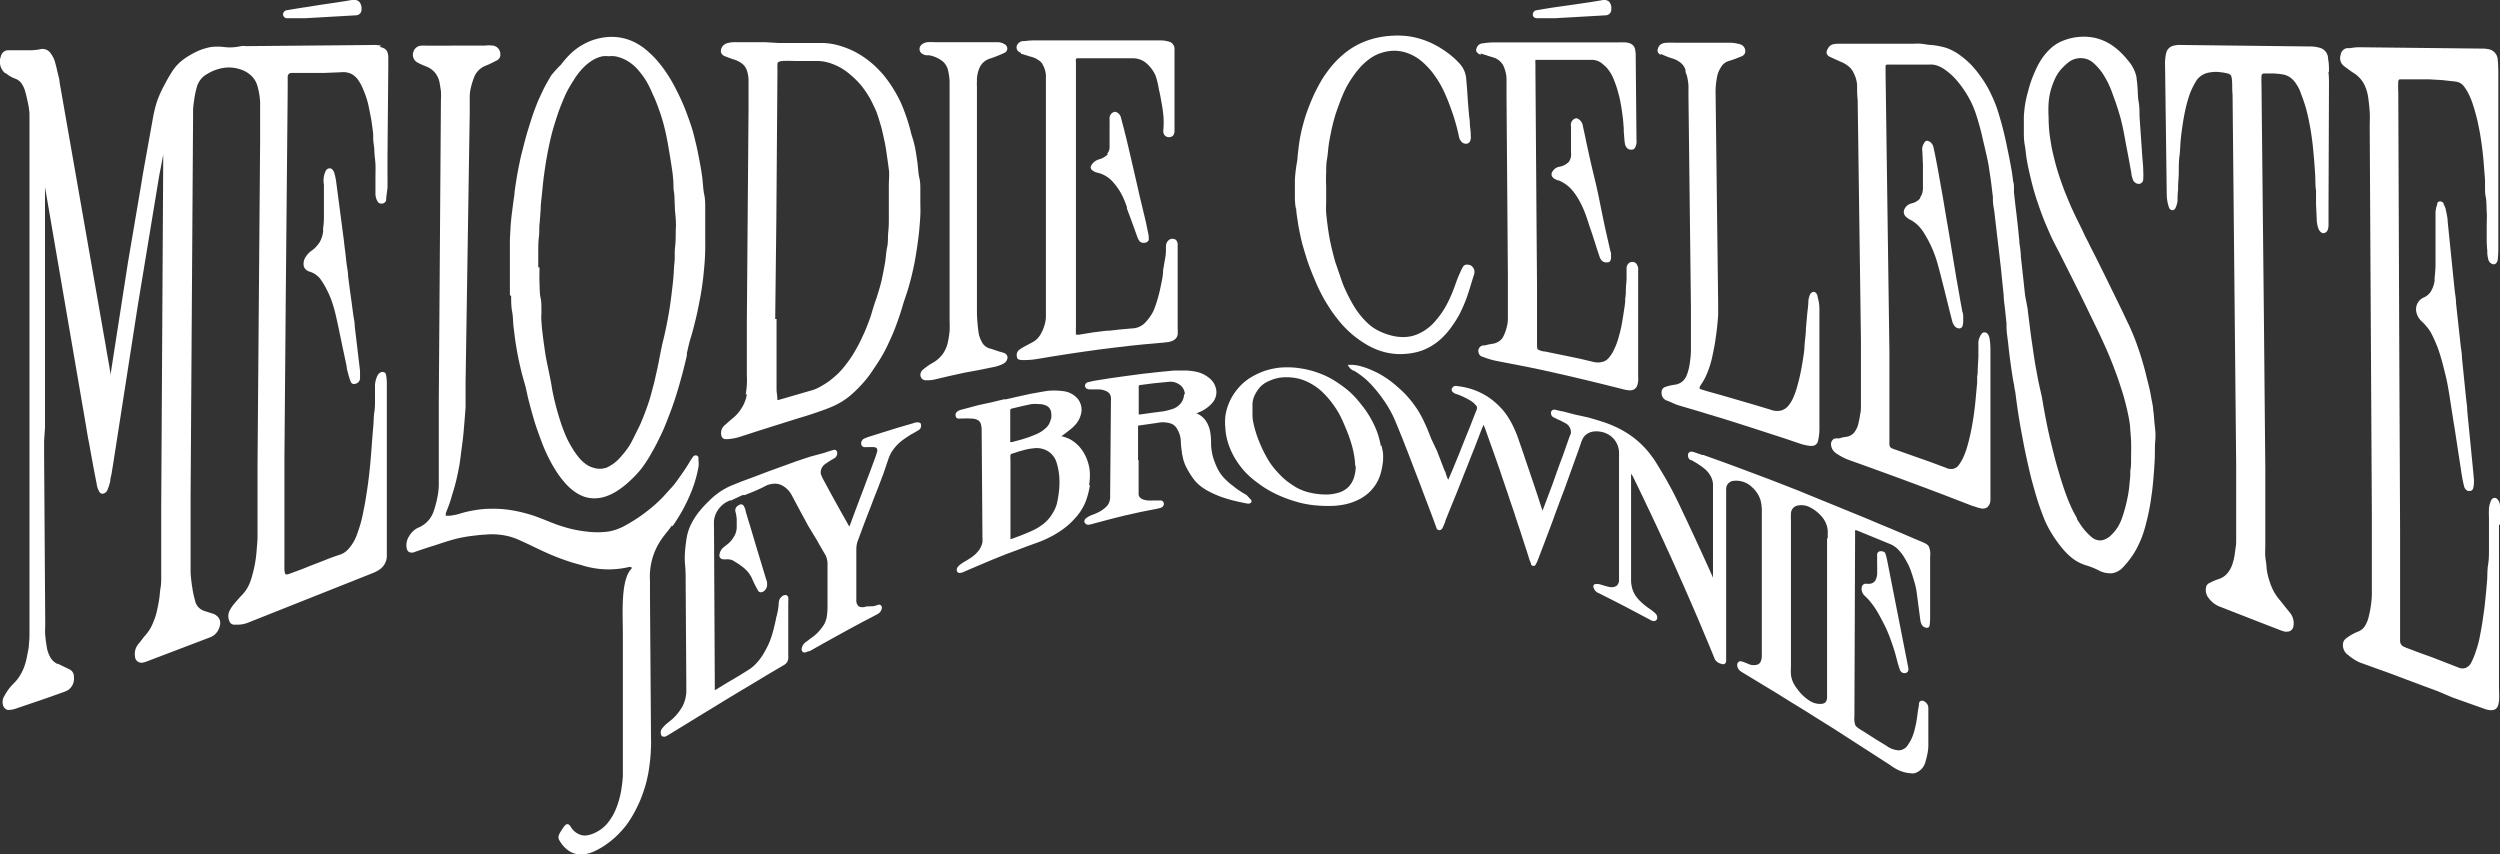
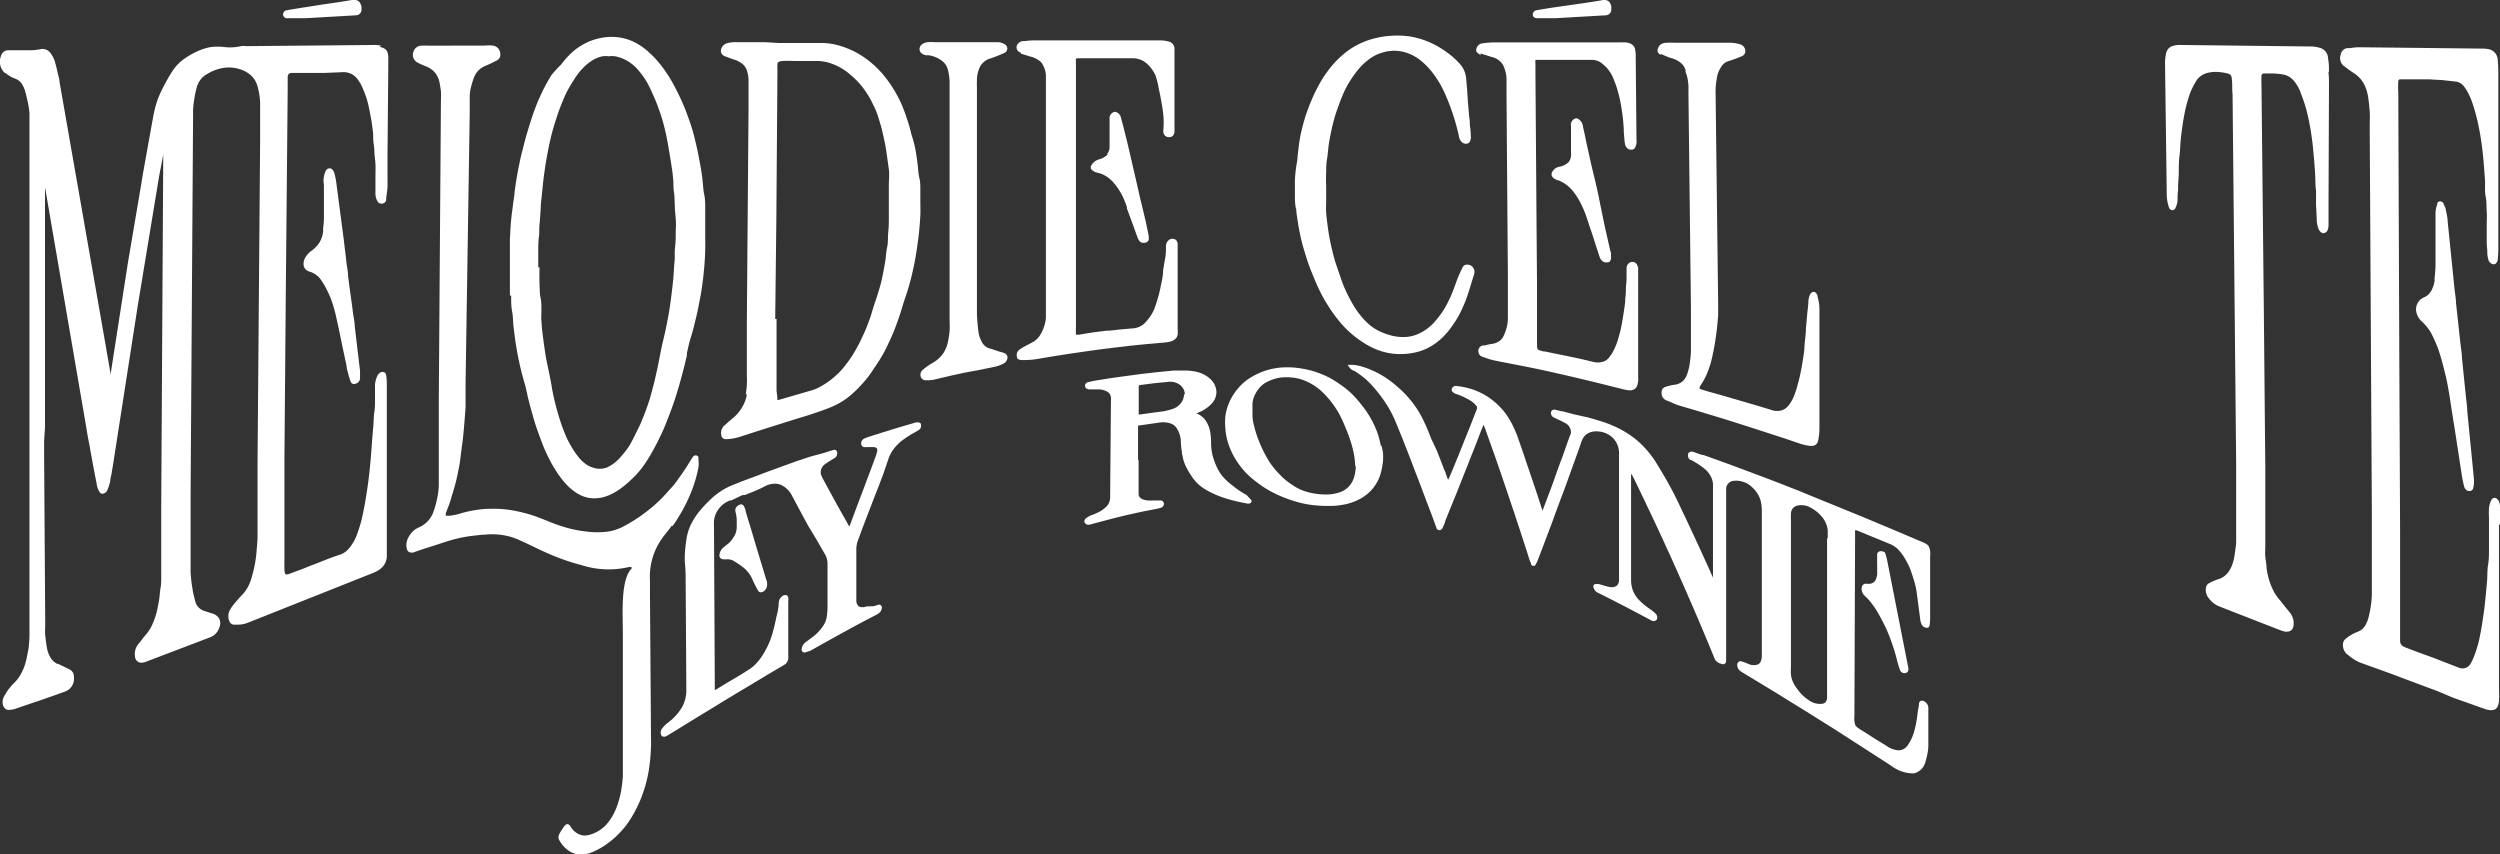
<svg xmlns="http://www.w3.org/2000/svg" viewBox="0 0 222.2 75.93">
  <rect x="0" y="0" width="222.2" height="75.93" fill="#333333" stroke="none" />
  <g id="Calque_2" data-name="Calque 2">
    <g id="Calque_1-2" data-name="Calque 1">
      <path d="M33.88,4.06A3.24,3.24,0,0,0,33.06,4L22,4.1h-.13a1.71,1.71,0,0,0-.45,0A4.35,4.35,0,0,1,20,4.19a4.78,4.78,0,0,0-1.31,0,5.12,5.12,0,0,0-1.22.4,7.35,7.35,0,0,0-1.15.68,4,4,0,0,0-.93.95,13.76,13.76,0,0,0-.74,1.26A11.2,11.2,0,0,0,14,8.88a10.81,10.81,0,0,0-.38,1.46l-.85,4.73c-.07.4-.14.8-.2,1.2l-.95,5.6-.24,1.41L9.85,33.13c0,.08,0,.15,0,.22-.05-.25-.09-.5-.13-.76l-.23-1.3c-.06-.39-.13-.78-.2-1.17l-4-22.84c0-.25-.1-.52-.17-.83S5,5.9,4.92,5.63a2.31,2.31,0,0,0-.39-.85.87.87,0,0,0-.88-.42,5.1,5.1,0,0,1-1.12.11H1.2l-.57,0A.68.68,0,0,0,.08,5a1.34,1.34,0,0,0,.37,1.5l.06,0a2.67,2.67,0,0,0,.81.48,1.2,1.2,0,0,1,.59.43,2.43,2.43,0,0,1,.35.79c.06.21.11.44.16.66l.05.22a7.18,7.18,0,0,1,.15,1c0,.31,0,.63,0,1V12l0,37.87v4.54c0,.29,0,.58,0,.87v.11c0,.33,0,.66,0,1a6.77,6.77,0,0,1-.05.86c0,.31-.08.62-.13.88a6.67,6.67,0,0,1-.24,1,4.35,4.35,0,0,1-.4.87,3.51,3.51,0,0,1-.58.74,4.37,4.37,0,0,0-.82,1.1,1,1,0,0,0-.12.87.61.61,0,0,0,.37.38.62.62,0,0,0,.23,0A1.66,1.66,0,0,0,1.35,63l1.06-.36,1.06-.36,1.07-.37,1.06-.38a2.05,2.05,0,0,0,.48-.22,1.22,1.22,0,0,0,.49-1.13.71.71,0,0,0-.34-.66L5.16,59l-.08,0a1.48,1.48,0,0,1-.59-.55,2.65,2.65,0,0,1-.34-1c-.06-.35-.1-.67-.13-1s0-.68,0-1L3.92,40.38c0-.4,0-.8,0-1.2L4,38c0-.4,0-.8,0-1.2l0-8.94V26.34c0-.4,0-.81,0-1.22s0-.81,0-1.21l0-1.22c0-.41,0-.82,0-1.22s0-.8,0-1.19V16.63L7.64,37.82c.08.48.16,1,.25,1.43s.15.84.23,1.26.15.84.23,1.25L8.59,43a1.77,1.77,0,0,0,.29.78.32.32,0,0,0,.27.1.53.53,0,0,0,.38-.29,4.49,4.49,0,0,0,.27-.83c0-.24.09-.49.13-.72V42c.07-.41.14-.82.2-1.23l2.11-13.57,1.88-11.4c.06-.35.13-.7.19-1s.13-.7.2-1.05l0-.14v.13l-.18,31.22v5.47c0,.27,0,.55,0,.82s0,.67-.06,1-.07.68-.12,1-.12.68-.19,1a6,6,0,0,1-.37,1.13,3.5,3.5,0,0,1-.6,1,6,6,0,0,0-.38.47c-.1.14-.21.27-.32.4A1.39,1.39,0,0,0,12,58.35a.57.57,0,0,0,.69.54,1.35,1.35,0,0,0,.3-.08l5.67-2.16a1.32,1.32,0,0,0,.39-.22,1.45,1.45,0,0,0,.5-.86.8.8,0,0,0-.28-.83.91.91,0,0,0-.4-.21l0,0-.74-.24a1.21,1.21,0,0,1-.8-.94,8.23,8.23,0,0,1-.24-1.13,13.05,13.05,0,0,1-.15-1.34c0-.42,0-.88,0-1.41V44.06l.22-33.64c0-.21,0-.42,0-.63s.06-.68.11-1a7.9,7.9,0,0,1,.21-1,2,2,0,0,1,.35-.72,1.74,1.74,0,0,1,.58-.49,3.94,3.94,0,0,1,.92-.42A3.52,3.52,0,0,1,20.21,6a3.16,3.16,0,0,1,1,.12,2.59,2.59,0,0,1,1.07.56,2,2,0,0,1,.61,1,6.32,6.32,0,0,1,.23,1.38l0,1.16v.16l0,1c0,.38,0,.77,0,1.15l-.23,28.61c0,.41,0,.83,0,1.38v3.66c0,.44,0,.9,0,1.43s-.06,1-.09,1.44a10.92,10.92,0,0,1-.15,1.11c-.07.37-.16.74-.27,1.12a4.29,4.29,0,0,1-.33.86,3.27,3.27,0,0,1-.49.69c-.24.25-.48.52-.74.83a3.37,3.37,0,0,0-.38.55,1.13,1.13,0,0,0,0,1.11.47.47,0,0,0,.45.2l.28,0a2.54,2.54,0,0,0,.83-.16l11.12-4.42a2.89,2.89,0,0,0,.67-.36,1.47,1.47,0,0,0,.59-1.09c0-.52,0-1,0-1.39l0-9.15V37c0-.5,0-1,0-1.48s0-1,0-1.48a3.8,3.8,0,0,0-.08-.77.25.25,0,0,0-.1-.15.46.46,0,0,0-.28-.06.67.67,0,0,0-.33.25,2.16,2.16,0,0,0-.26,1.15l0,1.08c0,.37,0,.73-.06,1.1s-.05.73-.08,1.1-.07.8-.11,1.32-.07,1-.12,1.58-.09,1-.14,1.45-.12,1-.19,1.45-.15,1-.24,1.45-.18.93-.29,1.35-.27.9-.43,1.32A3.81,3.81,0,0,1,31,48.76a1.73,1.73,0,0,1-.82.55c-.47.15-.94.33-1.29.47l-.56.22-.73.28-.72.29-.24.09-1,.37c-.17.06-.24,0-.26,0s-.09-.12-.1-.44,0-.63,0-.94l0-7.33v-1.6l.11-13.15,0-.2h0L25.57,8c0-.24,0-.49,0-.73s0-.31,0-.46.12-.33.35-.33l1.47,0h.1l1.38,0,1.47-.06a1.65,1.65,0,0,1,.91.16,1.71,1.71,0,0,1,.63.6,3.66,3.66,0,0,1,.36.67c.12.27.22.54.31.8a7.18,7.18,0,0,1,.22.82q.13.63.24,1.23c.06.42.12.83.16,1.24l0,.33c0,.32.07.64.1,1,0,.5.08.91.1,1.29s0,.88,0,1.29,0,.73,0,1.1v.22a1.34,1.34,0,0,0,.24.81.43.43,0,0,0,.39.11c.11,0,.3-.15.32-.29v0c0-.39.11-.8.12-1.19s0-.93,0-1.4l0-1.39.07-7.82c0-.27,0-.62,0-1-.06-.56-.24-.7-.77-.84" style="fill:#fff" />
-       <path d="M191.38,36.55c0-.42-.12-.85-.19-1.27s-.17-.87-.28-1.29-.22-.91-.34-1.34-.26-.91-.4-1.33-.31-.9-.47-1.31-.37-.89-.57-1.3-.37-.79-.56-1.18L188,26.36l-.57-1.16c-.18-.38-.37-.76-.56-1.14l-.56-1.13-.57-1.12-.15-.31c-.17-.32-.33-.64-.49-1l-.62-1.26c-.22-.46-.41-.87-.57-1.26s-.36-.85-.51-1.26-.31-.86-.44-1.27-.26-.86-.36-1.27-.21-.85-.28-1.26-.14-.84-.18-1.25-.06-.85-.06-1.26a10.53,10.53,0,0,1,0-1.26,6.53,6.53,0,0,1,.18-1.09,6.74,6.74,0,0,1,.36-1,3.57,3.57,0,0,1,.49-.81,5.18,5.18,0,0,1,.71-.69A1.74,1.74,0,0,1,185,5.17a1.66,1.66,0,0,1,1.13.49,4.63,4.63,0,0,1,.74.85c.17.26.32.53.46.79a8.34,8.34,0,0,1,.36.83l.39,1.08c.13.4.24.75.34,1.09s.19.75.27,1.11.17.88.25,1.32l.24,1.25.26,1.43c0,.18.07.36.13.55a.58.58,0,0,0,.47.38.36.36,0,0,0,.3-.09.38.38,0,0,0,.15-.3,7.2,7.2,0,0,0,0-.81c0-.39-.05-.78-.08-1.18l-.25-3.64c0-.43,0-.86-.08-1.29s-.06-.85-.1-1.28A6.84,6.84,0,0,0,189.9,7l0-.1a3.15,3.15,0,0,0-.25-.75,3.25,3.25,0,0,0-.43-.68l-.08-.09a7.16,7.16,0,0,0-.59-.66,5.51,5.51,0,0,0-1.08-.85,4.61,4.61,0,0,0-1.25-.5,4.68,4.68,0,0,0-1.41-.09,4.82,4.82,0,0,0-1.45.34,3.5,3.5,0,0,0-1.22.8,5.28,5.28,0,0,0-.61.72,7,7,0,0,0-.47.8c-.17.35-.33.72-.47,1.09a10.19,10.19,0,0,0-.34,1.11A10.29,10.29,0,0,0,180,9.23a10.92,10.92,0,0,0-.12,1.15c0,.41,0,.83,0,1.25s0,.83.08,1.25.1.82.17,1.25.15.82.25,1.25.21.89.33,1.33.26.89.41,1.33.31.89.48,1.33.37.89.56,1.33.42.9.65,1.33.41.81.62,1.22.41.82.62,1.23.41.83.62,1.24.41.84.62,1.26l.62,1.28.62,1.28c.2.42.39.84.58,1.26s.37.85.54,1.27.33.86.49,1.29.3.88.44,1.31.22.72.31,1.07.18.72.25,1.06a10.68,10.68,0,0,1,.18,1.06c0,.29.07.76.09,1.37s0,1,0,1.48,0,.8-.07,1.14l0,.34c0,.27-.05.54-.07.81a9.41,9.41,0,0,1-.13,1c-.06.33-.13.65-.22,1s-.17.61-.28.94a4.12,4.12,0,0,1-.41.9,3.56,3.56,0,0,1-.57.7,1.59,1.59,0,0,1-.91.49,1.19,1.19,0,0,1-.88-.32,5.34,5.34,0,0,1-1.05-1.23c-.08-.11-.15-.23-.22-.35l0-.08a10.34,10.34,0,0,1-.61-1.2c-.17-.38-.33-.8-.49-1.26s-.25-.75-.37-1.13l-.33-1.13q-.16-.57-.3-1.14c-.1-.38-.19-.76-.28-1.14-.13-.54-.25-1.1-.36-1.67s-.21-1.09-.3-1.65-.14-.69-.2-1a2.82,2.82,0,0,1-.07-.31c-.09-.38-.16-.75-.23-1.13s-.14-.74-.2-1.11-.12-.75-.17-1.12-.11-.74-.16-1.1-.11-.84-.16-1.25-.11-.83-.15-1.24L180,26.31c-.05-.4-.09-.79-.13-1.18s-.09-.79-.13-1.18l-.13-1.17c0-.42-.08-.83-.13-1.23v-.13c-.05-.46-.09-.91-.14-1.36s-.11-1-.17-1.47-.11-1-.17-1.47l0-.4c0-.2,0-.4-.07-.59-.05-.39-.09-.71-.14-1-.09-.49-.18-1-.28-1.47s-.2-1-.31-1.47-.24-1-.37-1.45-.29-1-.45-1.42-.4-.94-.62-1.37a10.07,10.07,0,0,0-.82-1.29,8.73,8.73,0,0,0-.84-1,8.81,8.81,0,0,0-1-.83,5,5,0,0,0-1.1-.57A7.13,7.13,0,0,0,171.69,4c-.29,0-.59-.08-.93-.11s-.59,0-.93,0l-1.29,0h-1.29l-3.87,0c-.52,0-.75.1-.95.49a.51.51,0,0,0-.07.39.53.53,0,0,0,.3.29l.72.33.32.14a2.5,2.5,0,0,1,.64.4,1.58,1.58,0,0,1,.4.53,2.79,2.79,0,0,1,.32,1.1c0,.45,0,.89.05,1.31l.29,21.35c0,.47,0,1,0,1.67v3.14c0,.39,0,.72,0,1s0,.55-.07.79a7.18,7.18,0,0,1-.14.75,2,2,0,0,1-.39.87,1.12,1.12,0,0,1-.74.39,2.54,2.54,0,0,0-.56.13l-.11,0A1.22,1.22,0,0,0,163,39a.57.57,0,0,0-.26.49,1,1,0,0,0,.43.78,5,5,0,0,0,1.21.63l1.37.49,1.38.5,1.37.5,1.38.51,1.37.51,1.38.52,1.37.53,1.37.53.06,0a3.57,3.57,0,0,0,.61.19.73.73,0,0,0,.6-.1.91.91,0,0,0,.27-.69c0-.26,0-.52,0-.79s0-.54,0-.8l0-8c0-.54,0-1,0-1.33l0-2.15c0-.36,0-.75-.07-1.18a1.17,1.17,0,0,0-.13-.4l0,0a.4.4,0,0,0-.25-.19.32.32,0,0,0-.29.07,1.38,1.38,0,0,0-.33,1c0,.36,0,.72,0,1.11l-.06,1.1c0,.22,0,.4-.05.62l0,.55-.15,1.63c-.05.5-.11,1-.17,1.4s-.15.93-.24,1.36-.2.89-.32,1.3a7.82,7.82,0,0,1-.31.87,4.24,4.24,0,0,1-.42.74.86.86,0,0,1-.49.36,1,1,0,0,1-.67-.08l-1.39-.52-1.39-.49-1.53-.54c-.17-.06-.33-.11-.49-.18a.39.39,0,0,1-.23-.32c0-.39,0-.78,0-1.16l0-5.71V31.23l-.34-24.65c0-.21,0-.41,0-.61s0-.24.34-.23h2.33c.44,0,.83,0,1.18,0a1.9,1.9,0,0,1,.71.08,2.56,2.56,0,0,1,.64.32,5.57,5.57,0,0,1,1.06.93,8.7,8.7,0,0,1,.76,1,9.36,9.36,0,0,1,.61,1.06,9,9,0,0,1,.44,1.12c.1.31.19.62.28.94s.17.63.25,1l.08.35c.09.36.17.71.25,1.07.13.55.22,1,.28,1.43s.12.76.18,1.24l.15,1.24,0,.24c0,.34.07.68.12,1l.14,1.19c.05.4.09.8.14,1.2l.14,1.2c.05.4.09.8.14,1.2s.09.9.14,1.35l.14,1.37c0,.44.09.88.13,1.32l.12,1.15,0,.31c0,.47.09.94.14,1.41s.11,1,.17,1.45.09.68.14,1,.1.69.16,1a3.2,3.2,0,0,0,.07.33c0,.21.08.43.12.76s.11.84.17,1.27.13.84.2,1.27.15.85.23,1.27.16.86.25,1.29.17.79.26,1.19.18.8.28,1.19.22.82.33,1.2.24.82.37,1.2.33.92.48,1.29a8.66,8.66,0,0,0,.63,1.22,10.73,10.73,0,0,0,.88,1.25,5.81,5.81,0,0,0,1,1,3.83,3.83,0,0,0,1.17.6,6.62,6.62,0,0,1,1.17.47,2.06,2.06,0,0,0,.91.24,1.1,1.1,0,0,0,.26,0,1.7,1.7,0,0,0,1-.57,7.48,7.48,0,0,0,.68-.83,6.41,6.41,0,0,0,.6-1,8.53,8.53,0,0,0,.47-1.12,11.78,11.78,0,0,0,.32-1.14c.1-.37.18-.77.26-1.19s.13-.81.19-1.23.1-.82.14-1.27.09-1.14.12-1.71,0-1.17.05-1.74,0-.91-.05-1.36-.06-.84-.12-1.26" style="fill:#fff" />
      <path d="M162.39,47.84l0,13.4c0,.24,0,.49,0,.72,0,.51-.31.59-.51.6a1.7,1.7,0,0,1-1-.25,3.88,3.88,0,0,1-1.12-1.05,3,3,0,0,1-.41-.66,2.26,2.26,0,0,1-.17-.64,6,6,0,0,1,0-.73l0-6.43,0-6.54a5.72,5.72,0,0,1,0-.59.74.74,0,0,1,.67-.75,1.6,1.6,0,0,1,1,.16,3.34,3.34,0,0,1,1,.76,2.17,2.17,0,0,1,.42.63,2.07,2.07,0,0,1,.18.69c0,.23,0,.46,0,.68m8.25.27-1.27-.54-1.22-.52-1.23-.51L165.7,46l-1.23-.5-1.22-.5-1.23-.5L160.8,44h0l-1-.41-1-.39-1.23-.48-1.24-.47-1.23-.46-1.23-.46-1.24-.45-1.23-.44-.1,0-.67-.23a1,1,0,0,0-.3-.07.29.29,0,0,0-.3.28.48.48,0,0,0,.22.47l.07,0a7.66,7.66,0,0,1,1.14.74,2.24,2.24,0,0,1,.56.65,1.69,1.69,0,0,1,.23.72v8.17a1.09,1.09,0,0,1,0,.18l-.07-.18-.06-.12c-.19-.44-.39-.87-.59-1.31s-.39-.86-.59-1.29-.39-.85-.59-1.27-.39-.85-.59-1.26-.39-.83-.59-1.24-.4-.83-.63-1.25-.44-.81-.68-1.21-.47-.79-.72-1.19a9.29,9.29,0,0,0-.79-1.05,8.09,8.09,0,0,0-.89-.87,7.75,7.75,0,0,0-1-.71,8.27,8.27,0,0,0-1.07-.55,9,9,0,0,0-1.14-.42q-.55-.18-1.11-.33L140,36.85l-1.11-.29h-.06l-.59-.14a.3.3,0,0,0-.29.06.26.26,0,0,0-.1.23.42.42,0,0,0,.27.4l.3.15a7,7,0,0,1,.67.33.91.91,0,0,1,.53.92.61.61,0,0,1-.07.17.5.5,0,0,1-.05.13l-.31.88-.3.86c-.16.41-.31.82-.46,1.23L138,43l-.45,1.2-.45,1.19,0,0s0,0,0,0l0,0c-.14-.42-.28-.84-.41-1.26l-.42-1.25-.42-1.24c-.14-.41-.28-.81-.41-1.22l-.42-1.21a9.8,9.8,0,0,0-.42-1.08,7.41,7.41,0,0,0-.58-1.08,5.46,5.46,0,0,0-.75-.93,6.35,6.35,0,0,0-1-.83,6.13,6.13,0,0,0-1.28-.64,6.56,6.56,0,0,0-1.52-.34.36.36,0,0,0-.4.18.26.26,0,0,0,0,.3.84.84,0,0,0,.27.2,5.88,5.88,0,0,1,1.27.57,1.89,1.89,0,0,1,.67.6c0,.1,0,.17-.05.3l-.06.14c-.17.42-.33.85-.5,1.28l-.51,1.26-.5,1.26-.51,1.24c-.13.32-.28.66-.43,1l-.06-.11-.15-.4c0-.12-.09-.24-.13-.35-.2-.49-.38-1-.55-1.41l-.1-.27L127.21,39c-.21-.54-.39-1-.58-1.39a9.38,9.38,0,0,0-.6-1.13,9.23,9.23,0,0,0-.79-1.07,8.47,8.47,0,0,0-1-1,8.78,8.78,0,0,0-1.05-.82,7.33,7.33,0,0,0-1.23-.67,5.77,5.77,0,0,0-.82-.31,3.7,3.7,0,0,0-.89-.18.85.85,0,0,0-.16,0l-.31,0,.15.22,0,0a.69.69,0,0,0,.12.14l.24.16.06,0a8.2,8.2,0,0,1,1,.72,8.92,8.92,0,0,1,.8.82,12.38,12.38,0,0,1,.78,1,9.91,9.91,0,0,1,.63,1,9.56,9.56,0,0,1,.51,1.07c.17.4.33.81.5,1.22s.32.83.49,1.24l.48,1.25c.16.42.32.85.49,1.27l.48,1.28.38,1c.13.34.26.69.38,1l.39,1.06a.27.27,0,0,0,.25.24.31.31,0,0,0,.3-.19c.09-.18.16-.36.24-.55l0-.06.51-1.27.52-1.27.51-1.29c.17-.44.35-.87.52-1.31s.34-.87.52-1.31l.51-1.33c.1-.27.21-.53.32-.79.05.14.11.28.16.41l.42,1.18.42,1.18.42,1.2c.14.43.29.86.44,1.3s.3.87.44,1.31l.45,1.32c.14.45.29.9.44,1.34s.29.91.44,1.36.3.91.44,1.37a3.45,3.45,0,0,0,.14.34l0,.08a.35.35,0,0,0,.12.14.19.19,0,0,0,.15,0l.09,0,.07-.13a1.71,1.71,0,0,0,.14-.27l.45-1.17.45-1.19.45-1.19c.16-.46.33-.91.5-1.37s.34-.92.52-1.38l.51-1.41.51-1.42q.26-.7.51-1.44v0a1.71,1.71,0,0,1,.2-.43,1.17,1.17,0,0,1,.53-.43,1.64,1.64,0,0,1,.82-.1,2.07,2.07,0,0,1,1.09.42,1.94,1.94,0,0,1,.64.94,2.22,2.22,0,0,1,.08.76V51.21c0,.14,0,.27,0,.39a.67.67,0,0,1-.22.47.85.85,0,0,1-.63.1,4.84,4.84,0,0,1-.57-.15l-.3-.09c-.23-.06-.39,0-.48,0a.3.3,0,0,0-.06.32.78.78,0,0,0,.48.48l0,0,1.13.57,1.13.58,1.12.59,1.15.61a.67.67,0,0,0,.31.12.3.3,0,0,0,.31-.17.48.48,0,0,0-.15-.52,3.92,3.92,0,0,0-.46-.37,5.92,5.92,0,0,1-1-.83,2.59,2.59,0,0,1-.53-.83,2.82,2.82,0,0,1-.16-1c0-.45,0-.9,0-1.35V42.05c0,.1.11.19.15.28.2.4.39.79.58,1.19s.39.8.58,1.21.39.81.58,1.22.39.82.58,1.24.39.83.58,1.26.39.84.58,1.27.39.86.58,1.3.39.87.58,1.31l.58,1.33c.19.44.38.89.58,1.34l.49,1.17.5,1.19c.16.4.33.79.49,1.2A.84.84,0,0,0,153,59a.3.3,0,0,0,.29,0,.32.32,0,0,0,.13-.27c0-.26,0-.53,0-.79l0-13.79v-.2c0-.17,0-.34,0-.49a.72.72,0,0,1,.65-.72,1.82,1.82,0,0,1,.48,0,2,2,0,0,1,1.15.54,2.6,2.6,0,0,1,.78,1.19,4,4,0,0,1,.11,1.11l0,12.17v.15c0,.14,0,.27,0,.39,0,.41-.14.66-.33.76a1.14,1.14,0,0,1-.91-.06l-.2-.08a3.59,3.59,0,0,0-.35-.12.28.28,0,0,0-.29.05.38.38,0,0,0-.1.35.69.69,0,0,0,.31.48c.21.14.43.27.65.4l1.27.77,1.27.77,1.27.79,1.27.78,1.27.8,1.27.79L168,68l.15.11a4.5,4.5,0,0,0,.41.25,3.12,3.12,0,0,0,1.29.37,1.45,1.45,0,0,0,.3,0,1.42,1.42,0,0,0,1-1.08,6.84,6.84,0,0,0,.18-.76,4.1,4.1,0,0,0,.06-.86V63.43c0-.18,0-.37,0-.56a.66.66,0,0,0-.33-.51.35.35,0,0,0-.35-.06.28.28,0,0,0-.15.22c0,.23-.07.47-.1.7s-.05.4-.08.6a8.93,8.93,0,0,1-.29,1.33,3.81,3.81,0,0,1-.52,1.07,1,1,0,0,1-.77.47,2,2,0,0,1-1.14-.41l-1-.61-1-.64c-.45-.27-.67-.41-.76-.58a1.85,1.85,0,0,1-.08-.79l.06-15.86c0-.16,0-.32,0-.48a.48.48,0,0,1,0-.18.41.41,0,0,1,.15,0l1,.41,1,.41,1,.41a2.24,2.24,0,0,1,.63.42,4.26,4.26,0,0,1,.54.67c.15.24.27.46.39.69a4.62,4.62,0,0,1,.29.71c.11.31.2.62.29.92a6.46,6.46,0,0,1,.19.91l.15,1.14.15,1.14a1.65,1.65,0,0,0,.12.5.58.58,0,0,0,.32.3.36.36,0,0,0,.29,0,.25.25,0,0,0,.11-.16,4.85,4.85,0,0,0,.05-.76l0-5.4a1.72,1.72,0,0,0-.11-.87c-.12-.21-.34-.3-.78-.49" style="fill:#fff" />
      <path d="M68.9,28.35,69,19.68l.1-13.48a4,4,0,0,1,0-.5c0-.14.07-.25.46-.28s.81,0,1.23,0,.81,0,1.23,0h.2l.36,0a3.74,3.74,0,0,1,1,.13,5.09,5.09,0,0,1,2,1.09,7.54,7.54,0,0,1,1,1,9.27,9.27,0,0,1,.73,1.08c.17.31.32.63.47.95s.25.63.36,1,.2.64.28,1,.17.74.25,1.15.12.73.18,1.15.11.77.16,1.16S79,16,79,16.46s0,.89,0,1.37,0,.88,0,1.38,0,.93-.05,1.39,0,.92-.1,1.37-.11.93-.19,1.39-.17.93-.27,1.4-.18.73-.28,1.06-.22.73-.35,1.07l-.21.67c-.07.25-.15.51-.23.74-.18.49-.37,1-.58,1.44s-.28.61-.43.89-.33.6-.5.88-.39.58-.6.86a8.57,8.57,0,0,1-.68.79,10.13,10.13,0,0,1-.79.68,7.72,7.72,0,0,1-.91.57l0,0a3.1,3.1,0,0,1-.57.25l-1,.29-2,.58a.24.24,0,0,1-.17,0,.15.15,0,0,1,0-.08c0-.28-.06-.53-.07-.76,0-.49,0-1,0-1.48l0-3.41V28.35m-2.64,6.7a3.18,3.18,0,0,1-.41,1.13,3.59,3.59,0,0,1-.85,1c-.2.16-.4.34-.59.51l-.15.13a.91.91,0,0,0-.27.87.39.39,0,0,0,.44.34h.12a4.64,4.64,0,0,0,1.23-.25l1.42-.46,1.42-.45,1.43-.45.76-.24.41-.12c.39-.12.78-.24,1.18-.38s.82-.28,1.18-.43a7.25,7.25,0,0,0,1.15-.57,6.43,6.43,0,0,0,1-.77,10.94,10.94,0,0,0,.89-.91c.27-.3.52-.62.77-1s.52-.76.76-1.16.44-.77.63-1.18.36-.76.53-1.18.38-1,.54-1.48c.08-.23.15-.47.22-.7s.15-.51.22-.7c.12-.36.25-.73.36-1.12s.2-.72.29-1.11.17-.73.25-1.16.13-.77.19-1.15c.08-.58.15-1.05.19-1.48s.09-1,.11-1.47,0-.73,0-1.1,0-.77,0-1.11,0-.75-.09-1.1-.11-.9-.17-1.35-.13-.93-.21-1.34A11.55,11.55,0,0,0,81,11.92c-.09-.39-.2-.78-.32-1.16s-.26-.77-.41-1.15-.3-.71-.46-1a11.48,11.48,0,0,0-.59-1,12.14,12.14,0,0,0-.74-1c-.22-.25-.45-.49-.68-.71A8.4,8.4,0,0,0,76,4.61a7.92,7.92,0,0,0-1.35-.54,5.83,5.83,0,0,0-1.54-.25l-1.32,0-1.32,0H69.18L68,3.75H65.47a2.68,2.68,0,0,0-.84.09.77.77,0,0,0-.56.65c0,.23.09.41.41.53s.43.16.65.24l.17.05a2.22,2.22,0,0,1,.72.4,1.26,1.26,0,0,1,.37.57,2.81,2.81,0,0,1,.14.91V9.66l-.15,18.85v1.43l0,3.44a7.38,7.38,0,0,1,0,.82,8.2,8.2,0,0,1-.1.85" style="fill:#fff" />
      <path d="M59.78,46.76c.29-.41.56-.84.8-1.26s.46-.86.65-1.29a12.08,12.08,0,0,0,.51-1.33,11,11,0,0,0,.34-1.37,2.05,2.05,0,0,0,0-.6V40.7a.21.21,0,0,0-.16-.21.28.28,0,0,0-.32.1l0,0c-.1.14-.2.29-.29.44-.24.41-.5.8-.77,1.18S60,43,59.7,43.32s-.6.68-.92,1a12.25,12.25,0,0,1-1,.9A14.34,14.34,0,0,1,55.4,46.8a4.75,4.75,0,0,1-1.3.44,7.52,7.52,0,0,1-2,0A9.35,9.35,0,0,1,51,47.06c-.38-.08-.76-.19-1.14-.31s-.74-.26-1.11-.41-.82-.33-1.22-.47-.84-.26-1.25-.36a12.24,12.24,0,0,0-1.3-.23,10.09,10.09,0,0,0-1.34-.06,8.18,8.18,0,0,0-1.4.12,9.51,9.51,0,0,0-1.45.34,5.66,5.66,0,0,1-.82.16l-.35,0h0s0-.06,0-.16.14-.41.21-.6A10.28,10.28,0,0,0,40.18,44c.12-.36.23-.75.33-1.14s.17-.75.25-1.14.13-.74.18-1.15.13-1,.19-1.47.1-1,.14-1.47.08-1,.11-1.45c0-.26,0-.47,0-.65s0-.3,0-.45q0-.49,0-1L41.75,10c0-.29,0-.58,0-.87V8.57a3.49,3.49,0,0,1,.11-.81,6.6,6.6,0,0,1,.25-.82,1.78,1.78,0,0,1,.37-.63,1.85,1.85,0,0,1,.64-.45A9,9,0,0,0,44,5.45l.16-.08a.56.56,0,0,0,.31-.55.76.76,0,0,0-.68-.77,3,3,0,0,0-.67,0L38,4.06a5.3,5.3,0,0,0-.57,0,.75.75,0,0,0-.67.5.78.78,0,0,0,.35,1,6.66,6.66,0,0,0,.75.34,1.91,1.91,0,0,1,.82.58,2,2,0,0,1,.39.87c.05.28.09.53.12.76a6.85,6.85,0,0,1,0,.77L39,35.65c0,.4,0,.8,0,1.39l0,3.83v.39c0,.3,0,.62,0,.93,0,.12,0,.25,0,.37s0,.41,0,.61a6,6,0,0,1-.12,1,8.59,8.59,0,0,1-.34,1.28,2.37,2.37,0,0,1-1.37,1.45,1.87,1.87,0,0,0-.81.76,1.45,1.45,0,0,0-.21,1.08.46.46,0,0,0,.2.32.6.6,0,0,0,.51,0c.5-.18,1-.34,1.37-.46l.51-.16.88-.29c.39-.12.8-.24,1.21-.33s.78-.15,1.2-.2.76-.09,1.18-.11a6.22,6.22,0,0,1,1.06,0,6.45,6.45,0,0,1,1,.17,6,6,0,0,1,.95.35l.72.33.71.34c.47.23.89.42,1.31.6s.9.36,1.33.51.93.3,1.37.41a7.86,7.86,0,0,0,4.27.17c.08,0,.21,0,.21.07a.18.18,0,0,1,0,.07c-1,1-.78,4-.78,5.86,0,1.48,0,3,0,4.43l0,6.77q0,.3,0,.6c0,.31,0,.56,0,.8a13.1,13.1,0,0,1-.17,1.39,7.91,7.91,0,0,1-.43,1.48,5,5,0,0,1-.76,1.3,3.09,3.09,0,0,1-1,.8,2.65,2.65,0,0,1-.8.28,1.2,1.2,0,0,1-.66-.06,1.58,1.58,0,0,1-.79-.66c-.08-.12-.17-.27-.32-.27s-.28.17-.48.48c-.35.53-.41.7-.16,1.08a2.72,2.72,0,0,0,.81.84,2,2,0,0,0,1,.3h0a2.94,2.94,0,0,0,1.14-.25,6.73,6.73,0,0,0,1.36-.81,6.46,6.46,0,0,0,.84-.73,8.54,8.54,0,0,0,.74-.84,9.57,9.57,0,0,0,.64-1c.19-.34.37-.7.54-1.09s.34-.88.48-1.33a12.79,12.79,0,0,0,.3-1.29c.06-.37.11-.74.15-1.13s.05-.69.07-1.07,0-.7,0-1L57.77,53c0-.42,0-1,0-1.4a5.84,5.84,0,0,1,1-3.64c.3-.44.65-.82.94-1.24" style="fill:#fff" />
      <path d="M47.84,23.76c0-.43,0-.89,0-1.35s0-.91.06-1.37,0-.84.07-1.26l.09-1.27c0-.43.07-.85.11-1.27s.08-.84.13-1.27.12-.88.18-1.29.15-.88.23-1.3.18-.87.28-1.28.23-.86.36-1.27.27-.85.43-1.26.35-.88.52-1.25A12.39,12.39,0,0,1,51,7.11,6,6,0,0,1,51.86,6a4,4,0,0,1,.62-.52A2.85,2.85,0,0,1,53.56,5a2.5,2.5,0,0,1,.55,0,2.47,2.47,0,0,1,.54,0,3.33,3.33,0,0,1,1.05.38,3.75,3.75,0,0,1,1.06.89,6.91,6.91,0,0,1,.72,1A9.51,9.51,0,0,1,58,8.34a12,12,0,0,1,.53,1.29c.16.42.3.86.42,1.3s.22.87.31,1.32.17.93.25,1.4.15.94.22,1.4.08.65.11,1,0,.67.06,1,.05.83.08,1.28v0c0,.4.06.78.08,1.14a6.49,6.49,0,0,1,0,1h0c0,.53,0,1-.06,1.5s0,.9-.05,1.33-.06.87-.09,1.25-.08.83-.13,1.24-.1.84-.16,1.25-.13.86-.21,1.27-.13.67-.2,1-.15.68-.23,1-.16.7-.27,1.27-.19,1-.3,1.47-.16.75-.26,1.12-.2.76-.3,1.12-.24.75-.37,1.11-.29.76-.44,1.12-.28.59-.39.82l-.22.45-.19.37a5,5,0,0,1-.47.77c-.16.22-.34.44-.57.7a3.57,3.57,0,0,1-1.23.93,1.83,1.83,0,0,1-1.22,0,2,2,0,0,1-.67-.34,3.44,3.44,0,0,1-.56-.53,7.23,7.23,0,0,1-.63-.9,9,9,0,0,1-.53-1c-.17-.41-.35-.86-.5-1.33s-.28-.91-.41-1.41-.23-.95-.33-1.47L49,34.13c-.07-.37-.14-.71-.2-1s-.16-.77-.24-1.17-.13-.78-.19-1.2-.11-.81-.16-1.22-.06-.63-.09-1,0-.49,0-.74l0-.31c0-.35,0-.7-.08-1.05s-.07-.88-.09-1.33,0-.89,0-1.34m-2.52,2.53c0,.46,0,.94.09,1.41s.07.94.13,1.39.11.93.18,1.38.15.91.24,1.35.17.78.26,1.15.2.77.31,1.13c.06.2.13.51.2.84s.11.49.17.72c.14.55.29,1.08.44,1.6s.34,1.05.52,1.54.29.78.44,1.13.34.73.51,1.06.39.68.59,1a9,9,0,0,0,.68.89,4.93,4.93,0,0,0,.66.64,3.82,3.82,0,0,0,.77.49,2.75,2.75,0,0,0,1.11.27h.12a3.17,3.17,0,0,0,1-.17,4.63,4.63,0,0,0,1.11-.56,7.83,7.83,0,0,0,1.11-.9,8.6,8.6,0,0,0,.93-1,11.32,11.32,0,0,0,.78-1.17c.23-.4.45-.79.64-1.17s.39-.79.56-1.18.33-.81.49-1.22.3-.8.44-1.21.26-.81.38-1.21.23-.81.34-1.21c.15-.56.29-1.13.42-1.7l0-.19c.11-.49.22-1,.32-1.31s.23-.77.33-1.18.2-.79.28-1.17.2-1,.28-1.42.15-.93.21-1.39.1-.92.14-1.38.06-.91.07-1.38,0-.82,0-1.22,0-.82,0-1.23,0-.84,0-1.22,0-.83-.09-1.22-.11-1-.17-1.48-.15-1-.24-1.47-.19-1-.3-1.46-.19-.81-.3-1.2-.25-.79-.39-1.18-.29-.79-.45-1.17-.35-.78-.54-1.16-.31-.61-.47-.89-.35-.59-.54-.86a9.19,9.19,0,0,0-.63-.84,7.09,7.09,0,0,0-.84-.88,5.5,5.5,0,0,0-1-.76,4.52,4.52,0,0,0-2.24-.65,4.85,4.85,0,0,0-1.24.13,5,5,0,0,0-1.37.52,5.31,5.31,0,0,0-1.13.82,8.22,8.22,0,0,0-.88,1A10.6,10.6,0,0,0,49,6.69c-.19.32-.39.66-.57,1s-.33.68-.48,1-.29.69-.43,1.06-.25.71-.37,1.09-.24.76-.35,1.14-.21.78-.31,1.17-.2.77-.28,1.16-.19.91-.28,1.46-.14.89-.2,1.34l0,.12c-.07.48-.14,1-.2,1.46s-.12,1-.15,1.46l-.06,1.08,0,1.08v.15l0,.92h0c0,.48,0,1,0,1.44s0,.95,0,1.42" style="fill:#fff" />
      <path d="M131.59,4.75l1,.32a1.52,1.52,0,0,1,1,.71A3,3,0,0,1,133.9,7v.8c0,.26,0,.53,0,.8l.12,15.89c0,.48,0,1,0,1.6,0,.37,0,.73,0,1.1v1.11a3,3,0,0,1-.1.78,4.31,4.31,0,0,1-.26.73,1.1,1.1,0,0,1-.39.5,1.46,1.46,0,0,1-.71.26,5.43,5.43,0,0,0-.58.13l-.17,0a.5.5,0,0,0-.39.65.46.46,0,0,0,.32.35l.28.1a6.53,6.53,0,0,0,1,.28l1.38.27,1.39.27,1.39.29,1.38.31,1.39.32,1.39.33,1.38.34,1.39.35a3.92,3.92,0,0,0,.67.13h.11a.63.63,0,0,0,.62-.41,1.74,1.74,0,0,0,.09-.75v-7.2l0-2.18c0-.11,0-.22,0-.33a1,1,0,0,0-.1-.28.44.44,0,0,0-.37-.26.49.49,0,0,0-.39.14.59.59,0,0,0-.17.42c0,.2,0,.39,0,.58l0,.32c0,.27-.05.58-.06.9s0,.59-.06.88l0,.15c0,.28-.07.65-.12,1s-.12.77-.19,1.16a11.74,11.74,0,0,1-.28,1.16,5.76,5.76,0,0,1-.41,1.09,2.92,2.92,0,0,1-.54.81,1,1,0,0,1-.52.28,1.51,1.51,0,0,1-.75,0l-1.23-.29-1.24-.26-1.23-.25-.57-.12a1.62,1.62,0,0,1-.67-.18c-.09-.08-.09-.26-.09-.69V26.54c0-.44,0-.88,0-1.23l-.06-7.7,0-.14-.08-11q0-.39,0-.78a2.1,2.1,0,0,1,0-.37s.06,0,.16,0H137l3.37,0h1.1a1.44,1.44,0,0,1,.81.24,5.57,5.57,0,0,1,.48.41,3.55,3.55,0,0,1,.72,1.22,8.23,8.23,0,0,1,.35,1.06,10.17,10.17,0,0,1,.24,1.08c.06.33.11.68.16,1.08s.06.68.09,1v.27l.06.74a2.49,2.49,0,0,0,.08.5.73.73,0,0,0,.2.28.5.5,0,0,0,.36.1.36.36,0,0,0,.27-.12,1.18,1.18,0,0,0,.16-.77l-.07-7.62a3.56,3.56,0,0,0-.06-.44c-.06-.24-.26-.54-.86-.58h-.11a4.89,4.89,0,0,0-.54,0l-11,0a6.41,6.41,0,0,0-1,.08.61.61,0,0,0-.58.46.32.32,0,0,0,0,.27.65.65,0,0,0,.39.29" style="fill:#fff" />
      <path d="M90.73,4.77l.82.25a2.15,2.15,0,0,1,.76.33,1,1,0,0,1,.4.46l0,0a2.16,2.16,0,0,1,.25.86c0,.15,0,.3,0,.45s0,.31,0,.47V24.24c0,.46,0,.94,0,1.5v1.69c0,.25,0,.51,0,.78a2.84,2.84,0,0,1-.14.74,3.6,3.6,0,0,1-.32.74,1.82,1.82,0,0,1-.85.79l-.67.36a3,3,0,0,0-.33.21.59.59,0,0,0-.26.68c0,.24.3.27.47.27h.31a6.87,6.87,0,0,0,1-.09l1.37-.23L95,31.45l1.37-.2,1.36-.19,1.37-.17,1.36-.16,1.37-.14,1.36-.12h.07l.59-.07c.48-.09.76-.31.82-.66a3.2,3.2,0,0,0,0-.53l0-4.5c0-.41,0-.77,0-1.13v-.22c0-.27,0-.53,0-.79s0-.53,0-.79v0a.56.56,0,0,0-.17-.47.53.53,0,0,0-.58,0,.71.71,0,0,0-.29.61c0,.36,0,.72-.08,1.08L103.38,24c0,.48-.12,1-.21,1.42a12.25,12.25,0,0,1-.38,1.47,6.12,6.12,0,0,1-.24.67,3.37,3.37,0,0,1-.38.65,4.19,4.19,0,0,1-.46.54,1.67,1.67,0,0,1-1.11.44l-1.11.1-.88.1-.23,0-1.21.15L96,29.73a.75.75,0,0,1-.37,0,.22.22,0,0,1,0-.15,3.17,3.17,0,0,1,0-.44l0-3.5c0-.57,0-1.07,0-1.54l0-17.29V5.61a2.43,2.43,0,0,1,0-.38.27.27,0,0,1,.12-.05l.25,0,4.61,0a1.89,1.89,0,0,1,1.1.3,2.44,2.44,0,0,1,.43.38,3.24,3.24,0,0,1,.56.84A7.21,7.21,0,0,1,103,7.94c.12.47.2,1,.26,1.31s.11.72.15,1.09a8.33,8.33,0,0,1,0,1.08,1.18,1.18,0,0,0,0,.41.56.56,0,0,0,.19.27.5.5,0,0,0,.33.09.45.45,0,0,0,.33-.14.62.62,0,0,0,.13-.33c0-.3,0-.63,0-1l0-5.67c0-.12,0-.24,0-.37s0-.17,0-.26a.68.68,0,0,0-.37-.68,2.8,2.8,0,0,0-1-.15H103l-11.11,0a7,7,0,0,0-.81.06H91a.64.64,0,0,0-.65.5c0,.14,0,.4.4.55" style="fill:#fff" />
      <path d="M222.2,46.64c0-.26,0-.52,0-.79s0-.33,0-.5v-.29a1.16,1.16,0,0,0-.06-.42.77.77,0,0,0-.28-.36.33.33,0,0,0-.42.14,2.21,2.21,0,0,0-.22.75,8.2,8.2,0,0,0,0,.83c0,.48,0,1,0,1.42s0,.94,0,1.4,0,.93-.08,1.39-.05.95-.09,1.42-.08.95-.13,1.42-.1,1-.16,1.39-.13.93-.21,1.37-.14.77-.21,1.09a9.1,9.1,0,0,1-.29,1,6.34,6.34,0,0,1-.38.94,1,1,0,0,1-.47.5.84.84,0,0,1-.67,0l-1.13-.44-1.13-.44L215,58l-1.14-.43-.25-.11a.56.56,0,0,1-.29-.48c0-.26,0-.52,0-.78s0-.51,0-.76l0-7.14V47.22l-.07-15.52h0l-.09-23.48a8.53,8.53,0,0,1,0-1,.19.19,0,0,1,.13-.17l.15,0h.08c.38,0,.78,0,1.18,0s.79,0,1.19,0l1.19.07,1.18.13a1.1,1.1,0,0,1,.79.5,4.36,4.36,0,0,1,.43.74,6,6,0,0,1,.32.83c.12.35.22.73.32,1.11s.17.74.25,1.15.13.75.19,1.17.1.77.14,1.17.07.79.1,1.19.05.61.07.92l0,.59c0,.31,0,.62.07.93s.05.83.08,1.25,0,.84,0,1.25,0,.86,0,1.25a7.4,7.4,0,0,0,.05.94l0,.27a2.89,2.89,0,0,0,.08.5.57.57,0,0,0,.35.45.35.35,0,0,0,.28,0,.56.56,0,0,0,.22-.41,9.15,9.15,0,0,0,.05-1c0-.34,0-.69,0-1V6.8c0-.46,0-1-.05-1.45a1,1,0,0,0-.7-.95,2.56,2.56,0,0,0-.67-.08L209.72,4.2a4.71,4.71,0,0,0-.85.08l-.27,0a.68.68,0,0,0-.56.59.89.89,0,0,0,.29,1c.28.21.57.43.88.63a2.62,2.62,0,0,1,.85.87,3.66,3.66,0,0,1,.42,1.26c.06.41.11.84.14,1.33s0,.8,0,1.33l.19,34.3v1.18l0,6a7.26,7.26,0,0,1-.08,1,8.66,8.66,0,0,1-.19,1,2.65,2.65,0,0,1-.36.89,1.2,1.2,0,0,1-.58.47,4.25,4.25,0,0,0-1.09.62.68.68,0,0,0-.27.56,1.07,1.07,0,0,0,.38.85l.09.06a4.1,4.1,0,0,0,1,.65l2.77,1,1.38.52,1.39.52,1.38.51L218,62l1.38.49,1.38.49a2.07,2.07,0,0,0,.57.14h.09c.54,0,.65-.41.69-.82s0-.8,0-1.31V46.64Z" style="fill:#fff" />
      <path d="M207,6.38c0-.38,0-.76-.08-1.14a1,1,0,0,0-.77-1,3,3,0,0,0-.87-.11L194.08,4h-.17a2.17,2.17,0,0,0-.79.08.86.86,0,0,0-.58.59,4.09,4.09,0,0,0-.11,1.11l.15,11.47a3.64,3.64,0,0,0,.21,1.22.35.35,0,0,0,.26.21.31.31,0,0,0,.29-.16l0,0a2,2,0,0,0,.2-.67c0-.32,0-.63.05-.95l0-.31c0-.4.06-.83.06-1.27s0-1,.06-1.44.07-1,.11-1.43.11-.95.18-1.42.17-1,.26-1.4a14,14,0,0,1,.4-1.37,7.3,7.3,0,0,1,.5-1,1.58,1.58,0,0,1,.47-.52,1.67,1.67,0,0,1,.65-.28,3.45,3.45,0,0,1,.74-.07,5.82,5.82,0,0,1,.75.09c.51.1.57.17.61.68s0,.82.05,1.23l.32,32.84c0,.38,0,.87,0,1.37l0,3c0,.51,0,1,0,1.52,0,.32,0,.65,0,1s-.06.6-.11,1a4.74,4.74,0,0,1-.26,1.12,2.38,2.38,0,0,1-.47.78,1.67,1.67,0,0,1-.69.44,5.29,5.29,0,0,0-.89.38.51.51,0,0,0-.26.38,1.14,1.14,0,0,0,.23.93,2.21,2.21,0,0,0,1,.77l4,1.56,1.32.51a2.62,2.62,0,0,0,.48.15h.18a.55.55,0,0,0,.56-.48,1.5,1.5,0,0,0-.33-1.23c-.25-.31-.51-.62-.8-1a4.7,4.7,0,0,1-.61-.85,5.54,5.54,0,0,1-.41-1,6,6,0,0,1-.24-1.11c0-.32-.08-.66-.11-1s0-.64,0-1V43.27c0-.63,0-1.16,0-1.63l-.13-14h0L201,7.43a6.64,6.64,0,0,1,0-.67.22.22,0,0,1,.2-.23h0c.32,0,.59,0,.86,0a6.9,6.9,0,0,1,.86.09,1.61,1.61,0,0,1,.67.29,2.2,2.2,0,0,1,.51.57,3.77,3.77,0,0,1,.32.59c.09.26.19.51.28.76s.18.54.25.78.2.78.28,1.19.15.78.21,1.21.11.78.15,1.23.08.82.11,1.23.06.82.08,1.23,0,.83.07,1.24l0,1.24.06,1.24a2.58,2.58,0,0,0,.14.87c.07.21.29.49.51.43a.46.46,0,0,0,.35-.36,1.43,1.43,0,0,0,.05-.32l0-.54,0-.43c0-.27,0-.63,0-1L207,7.53c0-.36,0-.73-.05-1.15" style="fill:#fff" />
      <path d="M115.21,18.54c0,.4.09.8.14,1.18s.14.8.22,1.19.18.8.3,1.19.25.85.39,1.25.28.74.45,1.17l.05.11c.19.48.4.95.63,1.4a10.53,10.53,0,0,0,.52.93c.19.31.39.62.6.91s.46.61.71.9a9,9,0,0,0,2.13,1.79,6.38,6.38,0,0,0,1.41.65,5.75,5.75,0,0,0,1.48.26h.26a6.1,6.1,0,0,0,1.27-.14,4.67,4.67,0,0,0,1.23-.45,5.25,5.25,0,0,0,1.21-.89,6.69,6.69,0,0,0,.9-1.08,9.52,9.52,0,0,0,.62-1c.17-.34.33-.69.49-1.08s.26-.72.39-1.13.16-.52.23-.75.12-.37.17-.55a.67.67,0,0,0-.13-.68.54.54,0,0,0-.39-.19.42.42,0,0,0-.44.15,4.87,4.87,0,0,0-.28.56v0a8,8,0,0,0-.35.86c-.11.3-.23.65-.38,1a10.48,10.48,0,0,1-.64,1.3,8,8,0,0,1-.87,1.18,4,4,0,0,1-.64.6,4,4,0,0,1-.8.48,3.14,3.14,0,0,1-1.15.29,4.08,4.08,0,0,1-1.32-.14,5.57,5.57,0,0,1-1.11-.42,3.88,3.88,0,0,1-.89-.61,6.7,6.7,0,0,1-.64-.67,6.82,6.82,0,0,1-.51-.69c-.19-.29-.36-.6-.52-.9s-.3-.6-.44-.91-.24-.6-.35-.92l-.11-.33c-.11-.3-.2-.59-.3-.87s-.23-.77-.32-1.14-.18-.76-.25-1.13-.13-.77-.18-1.15-.1-.79-.13-1.14,0-.78,0-1.14c0-.2,0-.4,0-.6v-.66a11.61,11.61,0,0,1,0-1.18c0-.38,0-.77.07-1.17s.09-.77.14-1.18.14-.85.22-1.25.19-.84.3-1.24.27-.84.42-1.24A12.88,12.88,0,0,1,119.54,8a8.83,8.83,0,0,1,.74-1.24,7.74,7.74,0,0,1,.57-.73,5.59,5.59,0,0,1,.71-.67,3.93,3.93,0,0,1,.58-.39,3.33,3.33,0,0,1,.7-.29A3.81,3.81,0,0,1,124,4.51a3.62,3.62,0,0,1,1.16.23,4.13,4.13,0,0,1,.86.45,5.1,5.1,0,0,1,.67.56,6.42,6.42,0,0,1,.55.6,9.75,9.75,0,0,1,.59.84,7.87,7.87,0,0,1,.47.86c.14.28.26.57.39.89s.27.71.39,1.05.23.71.33,1.07.19.71.26,1.07a.92.92,0,0,0,.31.55.67.67,0,0,0,.34.1.42.42,0,0,0,.3-.16.81.81,0,0,0,.1-.55V12c0-.31-.05-.62-.08-.93v-.13c0-.26-.06-.53-.08-.79l-.09-1.07L130.4,8l-.09-1.06a2.23,2.23,0,0,0-.63-1.34,7.2,7.2,0,0,0-.81-.75,9.85,9.85,0,0,0-1-.68,8.14,8.14,0,0,0-.78-.4,7.39,7.39,0,0,0-1.91-.55,9.16,9.16,0,0,0-1.06-.06,10.37,10.37,0,0,0-1.09.08,8.3,8.3,0,0,0-1.35.31,6.9,6.9,0,0,0-1.15.5,6.38,6.38,0,0,0-1.06.72,8.69,8.69,0,0,0-.84.79,9.24,9.24,0,0,0-.68.84,7.82,7.82,0,0,0-.56.85c-.16.28-.31.56-.47.88s-.37.8-.53,1.21-.31.81-.43,1.22-.23.82-.32,1.23-.16.83-.21,1.24l-.1.86c0,.29-.07.57-.11.85a12.68,12.68,0,0,0-.13,1.27c0,.41,0,.82,0,1.26s0,.81.09,1.27" style="fill:#fff" />
      <path d="M147.64,4.8l.17.08a7.49,7.49,0,0,0,.71.28,2.21,2.21,0,0,1,.87.43,1.35,1.35,0,0,1,.42.63l0,.13c0,.11.08.23.11.34a4.65,4.65,0,0,1,.15.92c0,.28,0,.56,0,.84l.22,18.91v2.9c0,.4,0,.72,0,1a9.23,9.23,0,0,1-.1,1,4.4,4.4,0,0,1-.24,1,1.51,1.51,0,0,1-.41.64,1.37,1.37,0,0,1-.74.3,3.93,3.93,0,0,0-.75.18c-.22.06-.46.25-.34.77a.72.72,0,0,0,.52.48l.36.15a4,4,0,0,0,.65.26l1.36.4,1.35.41,1.36.41,1.35.43,1.35.43,1.36.44,1.35.44,1.35.46a4.88,4.88,0,0,0,.79.17h.19a.54.54,0,0,0,.54-.46,4.91,4.91,0,0,0,.12-1.22V36.48l0-4.28v-.11h0V30.74c0-.48,0-.87,0-1.2l0-2a3.7,3.7,0,0,0-.16-1.14s0,0,0-.06a.54.54,0,0,0-.19-.34.26.26,0,0,0-.24-.05.49.49,0,0,0-.29.34,2.22,2.22,0,0,0-.1.41c0,.42-.07.84-.11,1.26l-.11,1.25c0,.42-.08.94-.13,1.56,0,.4-.08.81-.14,1.21s-.13.78-.21,1.17-.17.76-.28,1.14a6.74,6.74,0,0,1-.3.9A3.25,3.25,0,0,1,159,36a1.32,1.32,0,0,1-.67.48,1.56,1.56,0,0,1-.94-.06L156,36c-.48-.14-1-.29-1.44-.42l-1.44-.42-1.43-.4-.55-.17a.35.35,0,0,1-.1-.11l0,0,.09-.21a5.45,5.45,0,0,0,.63-1.17,8.56,8.56,0,0,0,.41-1.32c.09-.41.18-.83.25-1.27s.13-.86.18-1.29.1-1.07.11-1.22c0-.31,0-.63,0-1l-.23-18.89a7,7,0,0,1,.17-1.45,2.29,2.29,0,0,1,.31-.68l.05-.09a1.21,1.21,0,0,1,.72-.49c.35-.11.69-.24,1-.37h0a.56.56,0,0,0,.37-.32.63.63,0,0,0-.47-.78,3.19,3.19,0,0,0-1-.13l-4.79,0a5.16,5.16,0,0,0-.66,0c-.43,0-.74.16-.84.57a.39.39,0,0,0,.27.49" style="fill:#fff" />
      <path d="M81.54,37.54a.81.81,0,0,0-.32.06L79.85,38l-1.36.42-1.36.43-.3.12a.48.48,0,0,0-.29.43.33.33,0,0,0,.09.25.28.28,0,0,0,.25.09l.28,0a4.35,4.35,0,0,1,.5,0,.39.39,0,0,1,.28.12.45.45,0,0,1,0,.34,5.65,5.65,0,0,1-.19.58L77.3,42c-.16.42-.32.83-.47,1.25l-.48,1.26-.48,1.28c-.12.33-.24.66-.37,1l-.09-.12c-.19-.35-.39-.7-.59-1.05l-.59-1.06-.59-1.08-.59-1.09,0-.05a1.07,1.07,0,0,1-.09-.19.9.9,0,0,1,.42-.93c.17-.13.36-.24.53-.35l.26-.15a.5.5,0,0,0,.24-.45.32.32,0,0,0-.11-.26.32.32,0,0,0-.28,0c-.22.06-.45.13-.76.24L72,40.59,70.77,41l-1.24.45-1.24.45-1.24.47-1.24.46-.93.38A6.32,6.32,0,0,0,63,44.54a9.24,9.24,0,0,0-.84.91,6.14,6.14,0,0,0-.77,1.21A4.57,4.57,0,0,0,61,48c-.06.42-.1.77-.12,1.09a7.16,7.16,0,0,0,0,1,13.09,13.09,0,0,1,.06,1.44L61,60.82a1.41,1.41,0,0,0,0,.2c0,.16,0,.32,0,.48a3.1,3.1,0,0,1-.34,1.28,4.64,4.64,0,0,1-.89,1.12l-.3.25-.24.19a3.15,3.15,0,0,0-.36.38.59.59,0,0,0-.12.56.27.27,0,0,0,.16.19s.05,0,.09,0a.32.32,0,0,0,.13,0,2.82,2.82,0,0,0,.38-.21L62,63.73,63.2,63l1.24-.76,1.24-.75,1.24-.74L68.16,60l1.24-.73.29-.17a.73.73,0,0,0,.37-.55,2.61,2.61,0,0,0,0-.39l0-4.71a1.42,1.42,0,0,0,0-.36.28.28,0,0,0-.16-.19.43.43,0,0,0-.35.07.92.92,0,0,0-.27.31,1.2,1.2,0,0,0-.07.43A5.86,5.86,0,0,1,69,54.85c-.07.37-.16.76-.28,1.22a8.36,8.36,0,0,1-.33,1,9,9,0,0,1-.51,1,4.7,4.7,0,0,1-.59.81,3.16,3.16,0,0,1-.71.62l-.83.52-1.1.65-1,.61-.12.06s0,0,0-.07c0-.21,0-.42,0-.64l-.07-13.77a5.23,5.23,0,0,1,0-.56,2,2,0,0,1,.33-.94,2.24,2.24,0,0,1,.75-.72l.32-.16.12,0L66,44,66.2,44l.8-.32c.39-.17.72-.31,1-.47a1.94,1.94,0,0,1,.83-.22,1.36,1.36,0,0,1,.71.17,2.11,2.11,0,0,1,.86.91l.72,1.35.72,1.33L72.6,48c.24.43.48.85.73,1.27a1.69,1.69,0,0,1,.22.88V54a6.65,6.65,0,0,1-.06.77,2,2,0,0,1-.29.8,4.32,4.32,0,0,1-.65.78,4.92,4.92,0,0,1-.52.41l-.37.28a.89.89,0,0,0-.41.65.29.29,0,0,0,.12.27c.13.08.31,0,.48-.08a.31.31,0,0,0,.1,0l1.19-.67,1.19-.66,1.18-.65,1.19-.64,1.21-.63a1.26,1.26,0,0,0,.29-.2.75.75,0,0,0,.17-.33.32.32,0,0,0-.08-.31.32.32,0,0,0-.33,0l-.32.09L77,53.9a.84.84,0,0,1-.67,0,.68.68,0,0,1-.22-.55v-.24l0-2.84c0-.48,0-.95,0-1.42a2.26,2.26,0,0,1,.18-.91l.39-1.06.38-1,.39-1c.17-.46.35-.92.53-1.37s.34-.9.52-1.36L79,40.68a3.34,3.34,0,0,1,.45-.8,4,4,0,0,1,.68-.69c.26-.2.54-.38.83-.57l.33-.18.37-.22a.43.43,0,0,0,.2-.44c0-.07,0-.24-.31-.24" style="fill:#fff" />
      <path d="M87,32.89l1.27-.26a3.22,3.22,0,0,0,.86-.28.68.68,0,0,0,.42-.58.44.44,0,0,0-.29-.39,3,3,0,0,0-.4-.12l-.19-.06L88.09,31a1.13,1.13,0,0,1-.85-.66A2.47,2.47,0,0,1,87,29.7c-.06-.35-.09-.67-.12-1s-.05-.66-.05-1V17.25h0V7.65a2.68,2.68,0,0,1,0-.41l0-.26a2.93,2.93,0,0,1,.25-1,1.52,1.52,0,0,1,1-.8,12.42,12.42,0,0,0,1.17-.47.44.44,0,0,0,.28-.38.46.46,0,0,0-.28-.42,1.17,1.17,0,0,0-.55-.16h-.33c-.25,0-.52,0-.78,0l-4.51,0a4.65,4.65,0,0,0-.66,0c-.43.07-.7.31-.69.63,0,.15.09.43.57.53l.12,0,.13,0a2.71,2.71,0,0,1,1.22.53,1.48,1.48,0,0,1,.5.84,5.68,5.68,0,0,1,.13.91c0,.32,0,.64,0,.92l0,17.37c0,.41,0,.91,0,1.45v1.6a8.72,8.72,0,0,1,0,.9,8.84,8.84,0,0,1-.14.92,2.91,2.91,0,0,1-.43,1.06,2.86,2.86,0,0,1-1,.88,5,5,0,0,0-.81.58.57.57,0,0,0-.19.6.47.47,0,0,0,.41.33h.21a2.8,2.8,0,0,0,.74-.1l1.28-.3,1.27-.28L87,32.89" style="fill:#fff" />
-       <path d="M89.85,40.43s0-.07,0-.08l.28-.08q.39-.14.78-.24a5.05,5.05,0,0,1,1-.19,1.93,1.93,0,0,1,1.26.28,1.8,1.8,0,0,1,.74,1,5.58,5.58,0,0,1,.23,1.15,7,7,0,0,1,0,1.21,10.39,10.39,0,0,1-.2,1.27,3,3,0,0,1-.35.81,3.38,3.38,0,0,1-.76.93,4.85,4.85,0,0,1-1.16.71c-.28.13-.55.24-.83.35l-.82.31-.21.06a.25.25,0,0,1,0-.1c0-.41,0-.81,0-1.22l0-2.79h0l0-2.87a4.52,4.52,0,0,1,0-.53m3.59-3.18A1.43,1.43,0,0,1,93,38a2.94,2.94,0,0,1-.94.61A9.86,9.86,0,0,1,91,39c-.35.11-.71.2-1.05.29a.4.4,0,0,1-.16,0v0c0-.25,0-.49,0-.73V38h0v-.5c0-.33,0-.67,0-1,0-.1,0-.16.2-.2l.83-.2.83-.18a3.13,3.13,0,0,1,.68,0,1.41,1.41,0,0,1,.77.19.79.79,0,0,1,.32.49,2.12,2.12,0,0,1,0,.67m3.38,5.83a5.5,5.5,0,0,0,.07-1,3.61,3.61,0,0,0-.17-1,3.68,3.68,0,0,0-.56-1.14,3.23,3.23,0,0,0-1-.9,3.13,3.13,0,0,0-.72-.27l-.1,0,.44-.33.42-.33.22-.19.05-.06a2.17,2.17,0,0,0,.67-1.29,1.54,1.54,0,0,0-.38-1.2,2,2,0,0,0-1.29-.63,6.1,6.1,0,0,0-.8-.05h0a4.82,4.82,0,0,0-.86.08L91.6,35l-1.18.26-1,.23v0l-.19,0-1.11.27L87,36l-.79.21-.79.21c-.33.09-.52.27-.49.49s.08.32.45.29h.13a6.44,6.44,0,0,1,.75,0c.56,0,.87.19.94.57a2.09,2.09,0,0,1,.05.52l.07,9.47a3,3,0,0,1,0,.42,1.77,1.77,0,0,1-.31.72,2.85,2.85,0,0,1-.73.68l-.42.27a3,3,0,0,0-.38.23c-.49.32-.47.57-.42.69a.26.26,0,0,0,.16.15.2.2,0,0,0,.11,0,.88.88,0,0,0,.34-.1l0,0,1.24-.53,1.23-.52,1.24-.5,1-.37.95-.36,1-.36a10.51,10.51,0,0,0,1.22-.56,8.35,8.35,0,0,0,1.08-.7,6.46,6.46,0,0,0,.93-.87,4.79,4.79,0,0,0,.67-.92,4.38,4.38,0,0,0,.39-.92,7.37,7.37,0,0,0,.25-1.07" style="fill:#fff" />
      <path d="M105.24,35.05a1.36,1.36,0,0,1-.28.78,1.59,1.59,0,0,1-.88.56,5.35,5.35,0,0,1-.69.17l-1,.13-1,.14a.6.6,0,0,1-.18,0h0a.2.2,0,0,1,0-.08c0-.29,0-.58,0-.87v-.53h0v-.21c0-.28,0-.56,0-.84,0-.05.09-.07.14-.08l1.24-.16,1.24-.12a1.4,1.4,0,0,1,1.19.4,1.1,1.1,0,0,1,.29.7m5.56,9-.21-.12c-.41-.24-.76-.47-1-.68a6.07,6.07,0,0,1-.86-.75,3.44,3.44,0,0,1-.59-.85,6.75,6.75,0,0,1-.41-1.06,4.88,4.88,0,0,1-.16-1.11v-.09a5.51,5.51,0,0,0-.08-1,2.57,2.57,0,0,0-.4-1,1.84,1.84,0,0,0-.87-.66l.1,0,.35-.15a3.1,3.1,0,0,0,1-.75,1.46,1.46,0,0,0,.37-1.09,1.69,1.69,0,0,0-.55-1.06,2.72,2.72,0,0,0-1.35-.65,5.12,5.12,0,0,0-.92-.09c-.28,0-.56,0-.93,0l-1.43.14-1.43.16-1.42.19-1.43.2-1.43.23-.56.13a.33.33,0,0,0-.22.25.32.32,0,0,0,.11.29.54.54,0,0,0,.32.09h.79a1.62,1.62,0,0,1,.8.23.66.66,0,0,1,.28.51,1.6,1.6,0,0,1,0,.31L98.67,44v.25a1.19,1.19,0,0,1-.29.73,2.65,2.65,0,0,1-.91.62,2.36,2.36,0,0,1-.28.12l-.26.1a2.12,2.12,0,0,0-.36.21.4.4,0,0,0-.19.27.25.25,0,0,0,.06.2.37.37,0,0,0,.27.14h0a1.42,1.42,0,0,0,.4-.08l1.43-.38c.48-.13,1-.25,1.43-.36l1.43-.32,1.43-.28.29-.07c.28-.08.32-.26.32-.34a.29.29,0,0,0-.29-.33h-.68a3.32,3.32,0,0,1-.46,0c-.78-.08-.81-.45-.81-.57s0-.24,0-.36l0-2.65H101l.15,0,0-2.57c0-.14,0-.28,0-.42s.1-.09.15-.1l.83-.12.83-.12a2.23,2.23,0,0,1,1.09.07,1,1,0,0,1,.57.48,2.24,2.24,0,0,1,.33,1.06,6,6,0,0,0,.1,1c0,.1,0,.2.05.3a3.4,3.4,0,0,0,.36,1.09,7.6,7.6,0,0,0,.62,1,3.46,3.46,0,0,0,.63.64,4.74,4.74,0,0,0,.82.51,9,9,0,0,0,1,.44c.35.12.73.24,1.14.34s.77.18,1.21.26a.39.39,0,0,0,.28-.06.16.16,0,0,0,.07-.16.21.21,0,0,0-.1-.18L110.8,44" style="fill:#fff" />
      <path d="M120.5,41.36a3.47,3.47,0,0,1-.18,1.15,2.11,2.11,0,0,1-.39.68,2,2,0,0,1-.93.59,3.83,3.83,0,0,1-1.27.17,6.44,6.44,0,0,1-1.37-.18,4.46,4.46,0,0,1-1.17-.46,9.47,9.47,0,0,1-.81-.55,5.6,5.6,0,0,1-.66-.61,7.57,7.57,0,0,1-.83-1,11.07,11.07,0,0,1-.62-1.1c-.19-.39-.36-.8-.51-1.2a10.58,10.58,0,0,1-.35-1.22,3.63,3.63,0,0,1-.09-.69c0-.07,0-.14,0-.19v-.16c0-.26,0-.48,0-.68a2,2,0,0,1,.16-.7,3,3,0,0,1,.54-.83,2.21,2.21,0,0,1,.71-.49,3.79,3.79,0,0,1,1-.32,4.6,4.6,0,0,1,1.23,0,4,4,0,0,1,1.25.37,4.86,4.86,0,0,1,.77.45,4.65,4.65,0,0,1,.63.53,7,7,0,0,1,.76.87,8.49,8.49,0,0,1,.61.91,10.53,10.53,0,0,1,.48,1c.2.46.37.88.5,1.27a9.45,9.45,0,0,1,.35,1.27,6.62,6.62,0,0,1,.14,1.23m2.28-1.83a8.22,8.22,0,0,0-.34-1.27,8.48,8.48,0,0,0-.58-1.22,8.25,8.25,0,0,0-.81-1.18,9.11,9.11,0,0,0-1-1.11,9.52,9.52,0,0,0-1-.77,8.14,8.14,0,0,0-1.1-.65,9.35,9.35,0,0,0-1.28-.48,9.25,9.25,0,0,0-1.49-.28,7.47,7.47,0,0,0-1.42,0,6.47,6.47,0,0,0-1.32.29,6.4,6.4,0,0,0-1.24.59,4.63,4.63,0,0,0-.82.64,5.49,5.49,0,0,0-.61.73,4.8,4.8,0,0,0-.81,2.06,5.29,5.29,0,0,0,0,1.06,5.2,5.2,0,0,0,.1.78,6,6,0,0,0,.22.77,6.73,6.73,0,0,0,.58,1.21,7.44,7.44,0,0,0,.84,1.12,7.71,7.71,0,0,0,1.15,1,8.22,8.22,0,0,0,1.16.75,10.73,10.73,0,0,0,1.37.62c.4.15.76.26,1.13.36a8.73,8.73,0,0,0,1.2.23,12.8,12.8,0,0,0,1.34.08h.24a6.92,6.92,0,0,0,1.43-.17,5.07,5.07,0,0,0,1.25-.48,3.78,3.78,0,0,0,.76-.55,3.7,3.7,0,0,0,1.06-1.78,6.88,6.88,0,0,0,.19-1.1v-.21a2.09,2.09,0,0,0,0-.26c0-.27-.09-.55-.14-.82" style="fill:#fff" />
-       <path d="M170.69,17.59a1.39,1.39,0,0,1-.8.49.93.93,0,0,0-.64.55.57.57,0,0,0,.17.65,1.22,1.22,0,0,0,.34.24,2.82,2.82,0,0,1,.74.54,3.57,3.57,0,0,1,.53.69,10.3,10.3,0,0,1,1.12,2.48c.13.43.24.85.35,1.29s.23.89.34,1.34l.4,1.61c.09.37.19.74.28,1.11a1.26,1.26,0,0,0,.23.43.57.57,0,0,0,.35.18h0a.32.32,0,0,0,.32-.18,1.84,1.84,0,0,0,.07-.37s0-.07,0-.1v0l0-.3c0-.2,0-.37-.08-.55l-.21-1.16-.05-.3c-.09-.49-.17-1-.26-1.46l-.64-3.88c-.07-.43-.14-.85-.22-1.28l-.38-2.26c-.07-.37-.13-.74-.2-1.12s-.13-.74-.2-1.12-.12-.64-.19-1l-.06-.31c-.05-.22-.09-.44-.14-.65a.83.83,0,0,0-.27-.5.72.72,0,0,0-.21-.12.26.26,0,0,0-.34.15,1,1,0,0,0-.18.78l.05,1.16c0,.36,0,.71,0,1.07s0,.73,0,1.06a1.45,1.45,0,0,1-.26.82" style="fill:#fff" />
      <path d="M98.49,13.69a1.77,1.77,0,0,1-.83.48,1.16,1.16,0,0,0-.67.54c-.06.11-.12.31.19.49a.86.86,0,0,0,.33.14,2.56,2.56,0,0,1,.86.36,2.69,2.69,0,0,1,.58.51,6.23,6.23,0,0,1,.52.69,5.9,5.9,0,0,1,.42.8c.1.23.18.46.27.7l0,.13c.16.43.32.85.47,1.27l.11.3.36,1a1.68,1.68,0,0,0,.17.32.43.43,0,0,0,.37.16h.06a.43.43,0,0,0,.4-.25,2.17,2.17,0,0,0,0-.25.38.38,0,0,1,0-.1v0l-.08-.4-.18-.87-.24-1-.24-1c-.08-.32-.15-.65-.23-1l-.31-1.35-.3-1.3c-.08-.36-.17-.72-.25-1.07s-.17-.72-.26-1.07-.13-.53-.2-.79l-.21-.78a.69.69,0,0,0-.37-.38.31.31,0,0,0-.26,0,.59.59,0,0,0-.35.45,1.93,1.93,0,0,0,0,.24,2.44,2.44,0,0,1,0,.27c0,.14,0,.28,0,.42v.87c0,.3,0,.59,0,.88a.94.94,0,0,1-.24.6" style="fill:#fff" />
      <path d="M139.39,14.43a1.51,1.51,0,0,1-.79.39.88.88,0,0,0-.6.4.46.46,0,0,0-.09.37.6.6,0,0,0,.35.35l.2.09.06,0a3.14,3.14,0,0,1,1.16.81,5.11,5.11,0,0,1,.46.61c.15.23.27.46.36.63a8.72,8.72,0,0,1,.5,1.19c.08.22.15.44.22.66s.12.37.19.56c.13.38.25.77.38,1.16l.09.3.29.87a.85.85,0,0,0,.2.34.5.5,0,0,0,.38.16h.07c.08,0,.25,0,.31-.16a.61.61,0,0,0,.06-.25.17.17,0,0,0,0-.07V22.8a.77.77,0,0,1,0-.15c0-.11,0-.22-.06-.33-.06-.28-.13-.56-.19-.85l-.05-.21-.24-1.05c-.07-.36-.15-.72-.22-1.07l-.22-1.07c-.07-.36-.14-.72-.22-1.07s-.15-.69-.23-1l-.24-1c-.08-.34-.16-.68-.23-1l-.3-1.37-.08-.4c-.07-.32-.14-.65-.22-1a.85.85,0,0,0-.52-.71l-.06,0-.06,0a.59.59,0,0,0-.42.69v.09c0,.36,0,.72,0,1.08l0,1.14a1.51,1.51,0,0,1,0,.37,1.09,1.09,0,0,1-.28.6" style="fill:#fff" />
      <path d="M216.4,24.81a2.46,2.46,0,0,1-.29,1,1.38,1.38,0,0,1-.62.6h0a1.47,1.47,0,0,0-.39.24,1.18,1.18,0,0,0-.36.93,1.56,1.56,0,0,0,.52,1,4.31,4.31,0,0,1,.51.56,3.28,3.28,0,0,1,.41.66c.13.26.24.51.34.75a8.21,8.21,0,0,1,.29.78c.13.4.25.82.35,1.22s.21.82.3,1.24.16.83.23,1.25.15,1,.22,1.42.15,1,.23,1.43l.66,4.31a10.87,10.87,0,0,0,.23,1.1.65.65,0,0,0,.3.33.32.32,0,0,0,.17,0l.11,0a.36.36,0,0,0,.21-.25,2.65,2.65,0,0,0,.06-.8l-.1-1.07-.09-.91-.4-4.06c0-.4-.07-.8-.11-1.19L218.94,33l-.12-1.19c0-.41-.09-.82-.13-1.22l-.4-3.67c0-.41-.09-.81-.13-1.22l-.61-6c0-.34-.1-.71-.19-1.17a1.56,1.56,0,0,0-.17-.37l0-.08a.38.38,0,0,0-.35-.18.25.25,0,0,0-.22.18l0,.09a2.33,2.33,0,0,0-.15.93c0,.35,0,.71,0,1.05l0,.43c0,.48,0,1,0,1.45s0,1,0,1.43-.05,1-.1,1.4" style="fill:#fff" />
      <path d="M28.79,19.47a7.2,7.2,0,0,1-.07.8l0,.3a2.47,2.47,0,0,1-.3.94,2.67,2.67,0,0,1-.71.76,1.87,1.87,0,0,0-.53.55,1.09,1.09,0,0,0-.17.88.75.75,0,0,0,.5.44,1.91,1.91,0,0,1,.95.64,6.81,6.81,0,0,1,.6,1,7.46,7.46,0,0,1,.49,1.18,12.49,12.49,0,0,1,.34,1.26c.09.4.18.8.26,1.2s.17.8.25,1.2.17.79.25,1.19l.16.74c0,.25.1.5.16.75a4.52,4.52,0,0,0,.21.65.31.31,0,0,0,.29.18.54.54,0,0,0,.21-.05.52.52,0,0,0,.32-.42c0-.18,0-.35,0-.51v-.18L31.53,29c0-.34-.08-.69-.13-1l-.15-1.14-.16-1.15-.15-1.15c0-.36-.08-.71-.13-1.07l-.12-1.08c-.05-.35-.09-.71-.13-1.07l-.67-5.1a5.51,5.51,0,0,0-.18-.88.75.75,0,0,0-.18-.3l0,0a.32.32,0,0,0-.25-.1.41.41,0,0,0-.31.19,2,2,0,0,0-.18,1.26c0,.32,0,.65,0,1v1c0,.19,0,.38,0,.57Z" style="fill:#fff" />
      <path d="M166.18,51.89h-.26a.54.54,0,0,0-.2,0,.41.41,0,0,0-.25.31.84.84,0,0,0,.25.74,4.68,4.68,0,0,1,.66.73,6.29,6.29,0,0,1,.55.83c.15.26.3.54.49.91s.34.71.49,1.09.26.71.39,1.1.21.71.32,1.13.16.56.25.82a.43.43,0,0,0,.39.28h0a.35.35,0,0,0,.33-.18.66.66,0,0,0,0-.4l-1.84-9.35a6.14,6.14,0,0,0-.17-.68.4.4,0,0,0-.13-.18l-.05,0,0,0a.47.47,0,0,0-.43,0,.31.31,0,0,0-.13.24c0,.21,0,.43,0,.65l0,.31a5.09,5.09,0,0,1,0,.54,1.45,1.45,0,0,1-.17.83.67.67,0,0,1-.57.28" style="fill:#fff" />
      <path d="M65.21,47.73a2.21,2.21,0,0,1-.51.61l-.12.09-.32.26a1,1,0,0,0-.32.71.34.34,0,0,0,.35.31,1.51,1.51,0,0,0,.3,0,1.16,1.16,0,0,1,.58.12l.24.15a5.67,5.67,0,0,1,.54.37,2.77,2.77,0,0,1,.86,1,10.25,10.25,0,0,0,.57,1.15v0a.3.3,0,0,0,.19.14h.06a.44.44,0,0,0,.28-.11.72.72,0,0,0,.27-.49v-.06l0-.15c0-.13-.06-.27-.1-.39l-.72-2.38c-.12-.39-.24-.8-.36-1.2l-.36-1.21c-.13-.41-.25-.81-.37-1.22v-.06a2.24,2.24,0,0,0-.14-.36.32.32,0,0,0-.22-.18.36.36,0,0,0-.29.1l0,0a.48.48,0,0,0-.26.52,3.51,3.51,0,0,1,.12.7c0,.23,0,.48,0,.78a1.77,1.77,0,0,1-.19.68" style="fill:#fff" />
      <path d="M25.56,1.62H27.1l1.24-.07,3.32-.19a.5.5,0,0,0,.47-.55A.84.84,0,0,0,31.9.13.75.75,0,0,0,31.27,0c-.91.16-1.84.29-2.73.42L27.22.63c-.56.08-1.14.18-1.73.28a.38.38,0,0,0-.33.41.36.36,0,0,0,.4.3" style="fill:#fff" />
      <path d="M136.64,1.62h1.54l1.25-.07,3.31-.19a.51.51,0,0,0,.47-.55A.84.84,0,0,0,143,.13a.72.72,0,0,0-.62-.11c-.91.16-1.84.29-2.74.42L138.3.63c-.56.08-1.15.18-1.73.28a.37.37,0,0,0-.33.41c0,.19.17.3.4.3" style="fill:#fff" />
    </g>
  </g>
</svg>